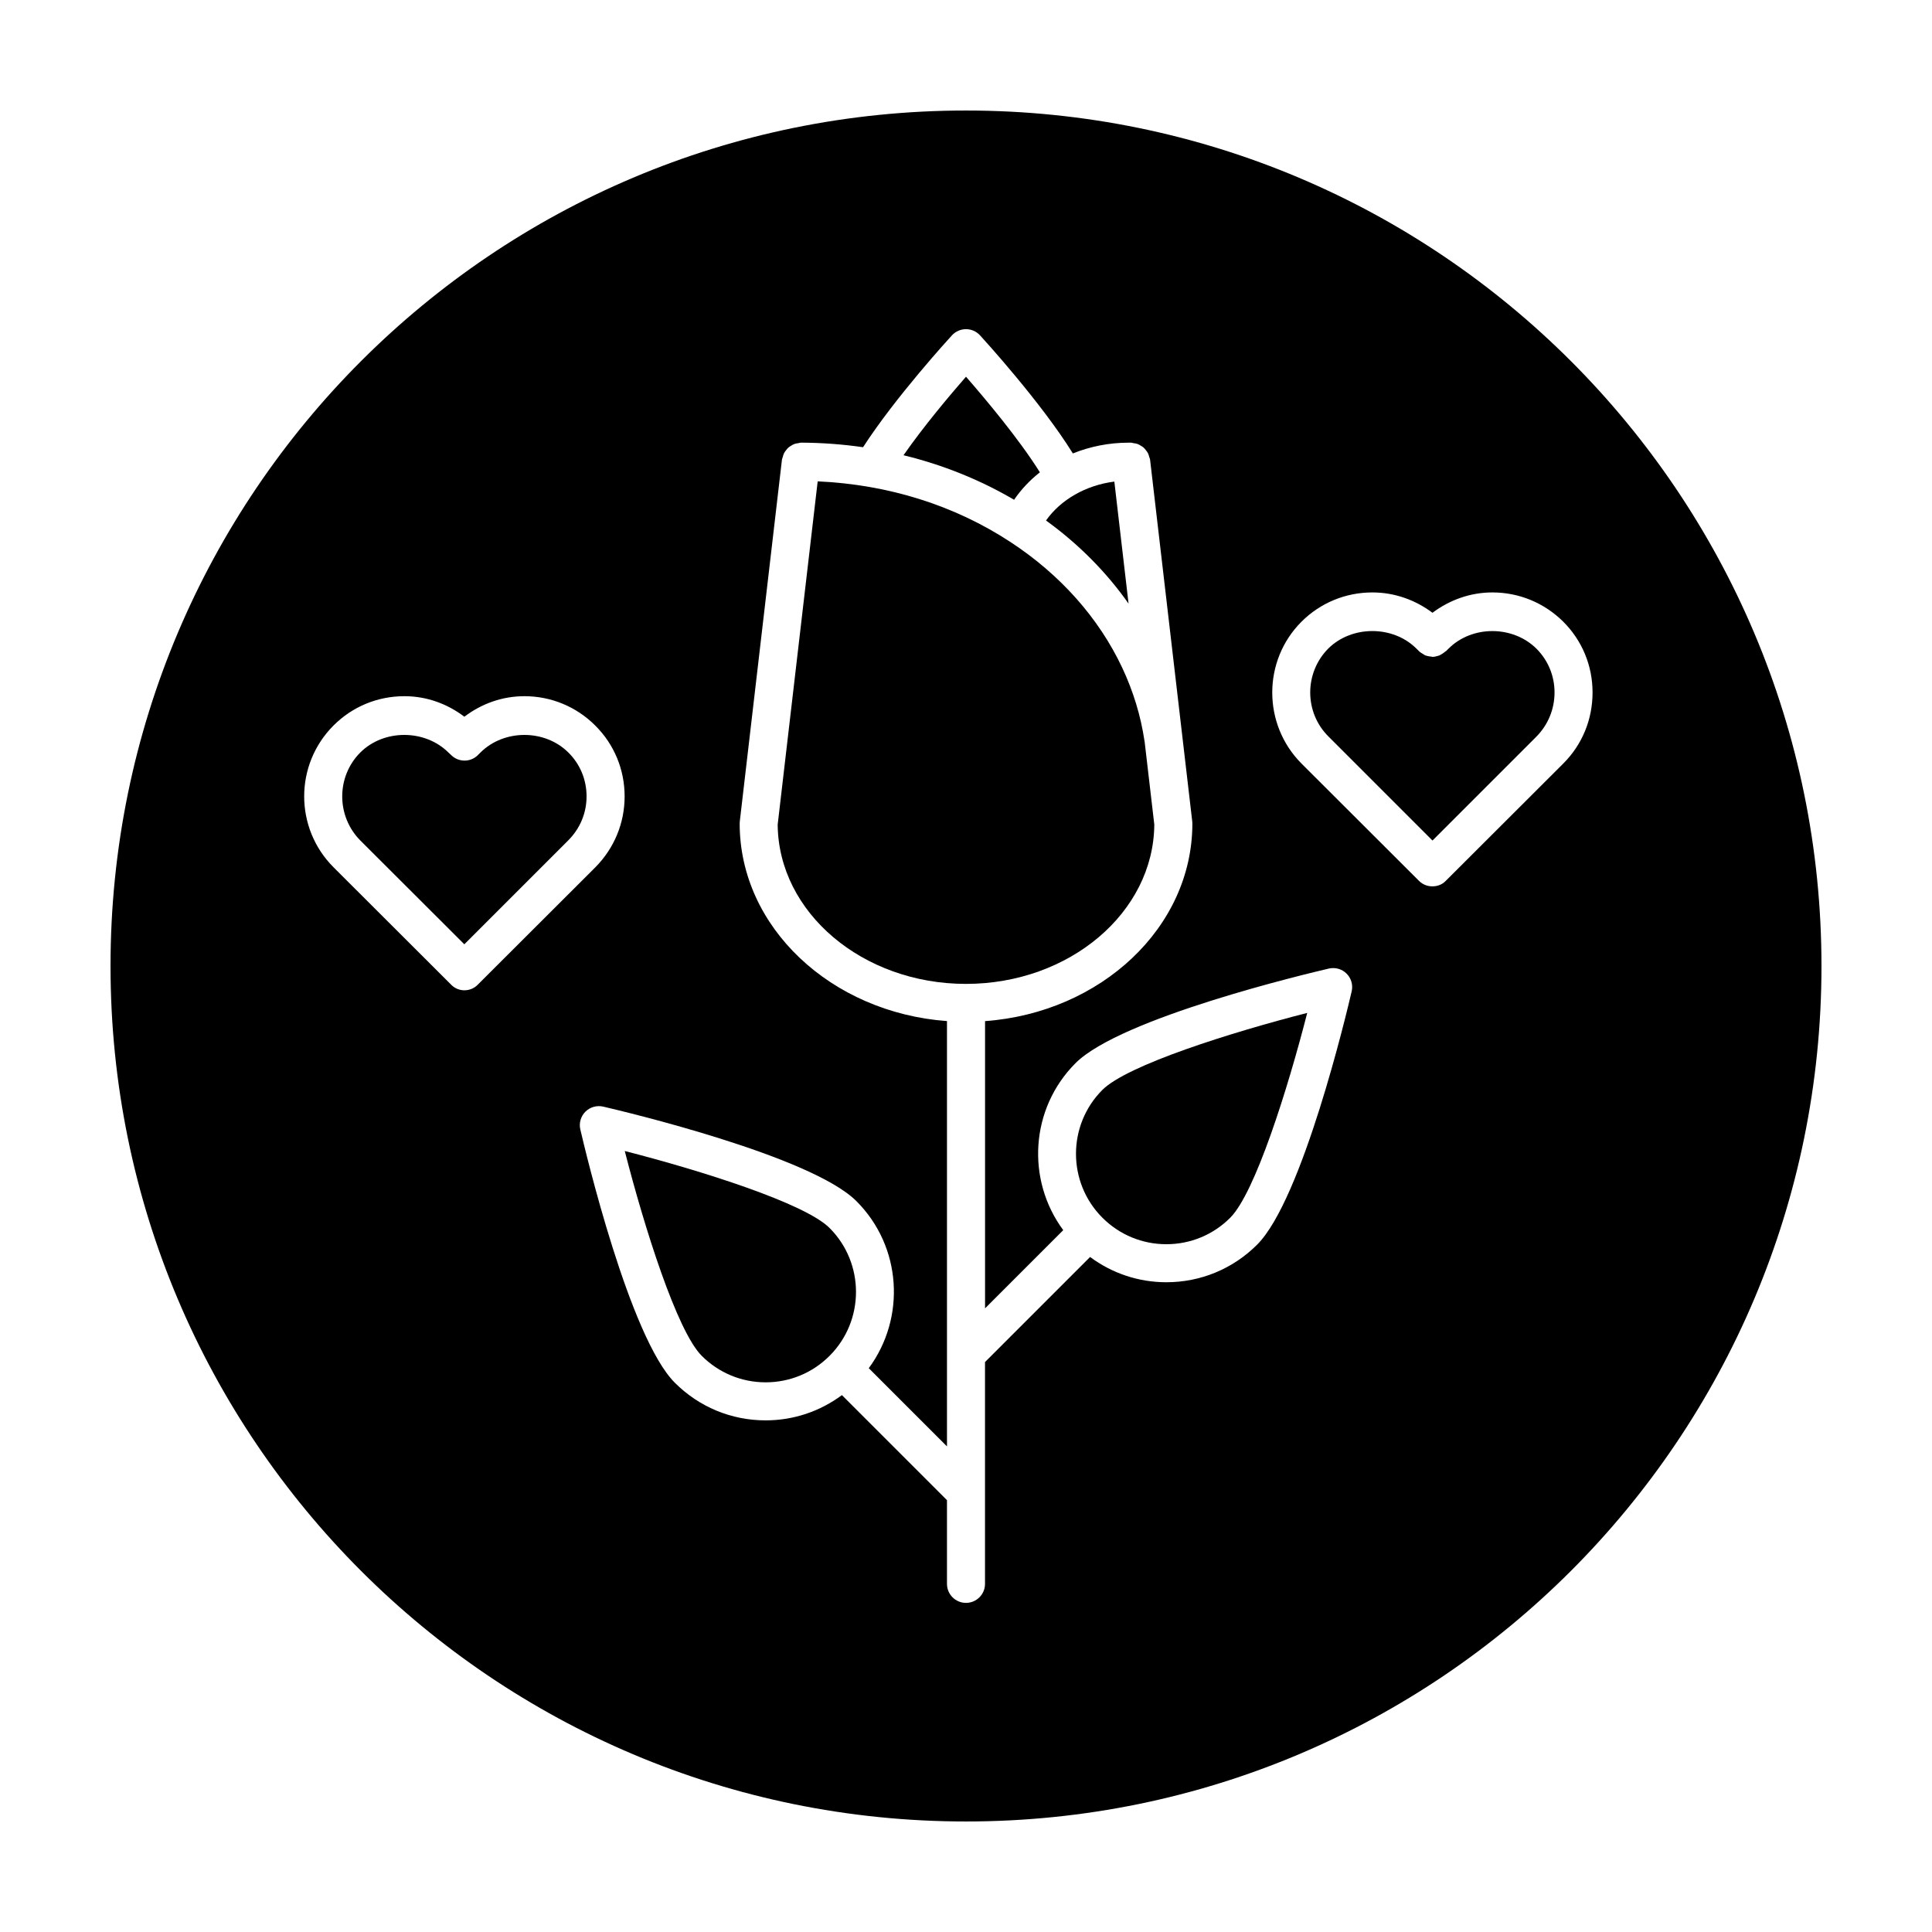
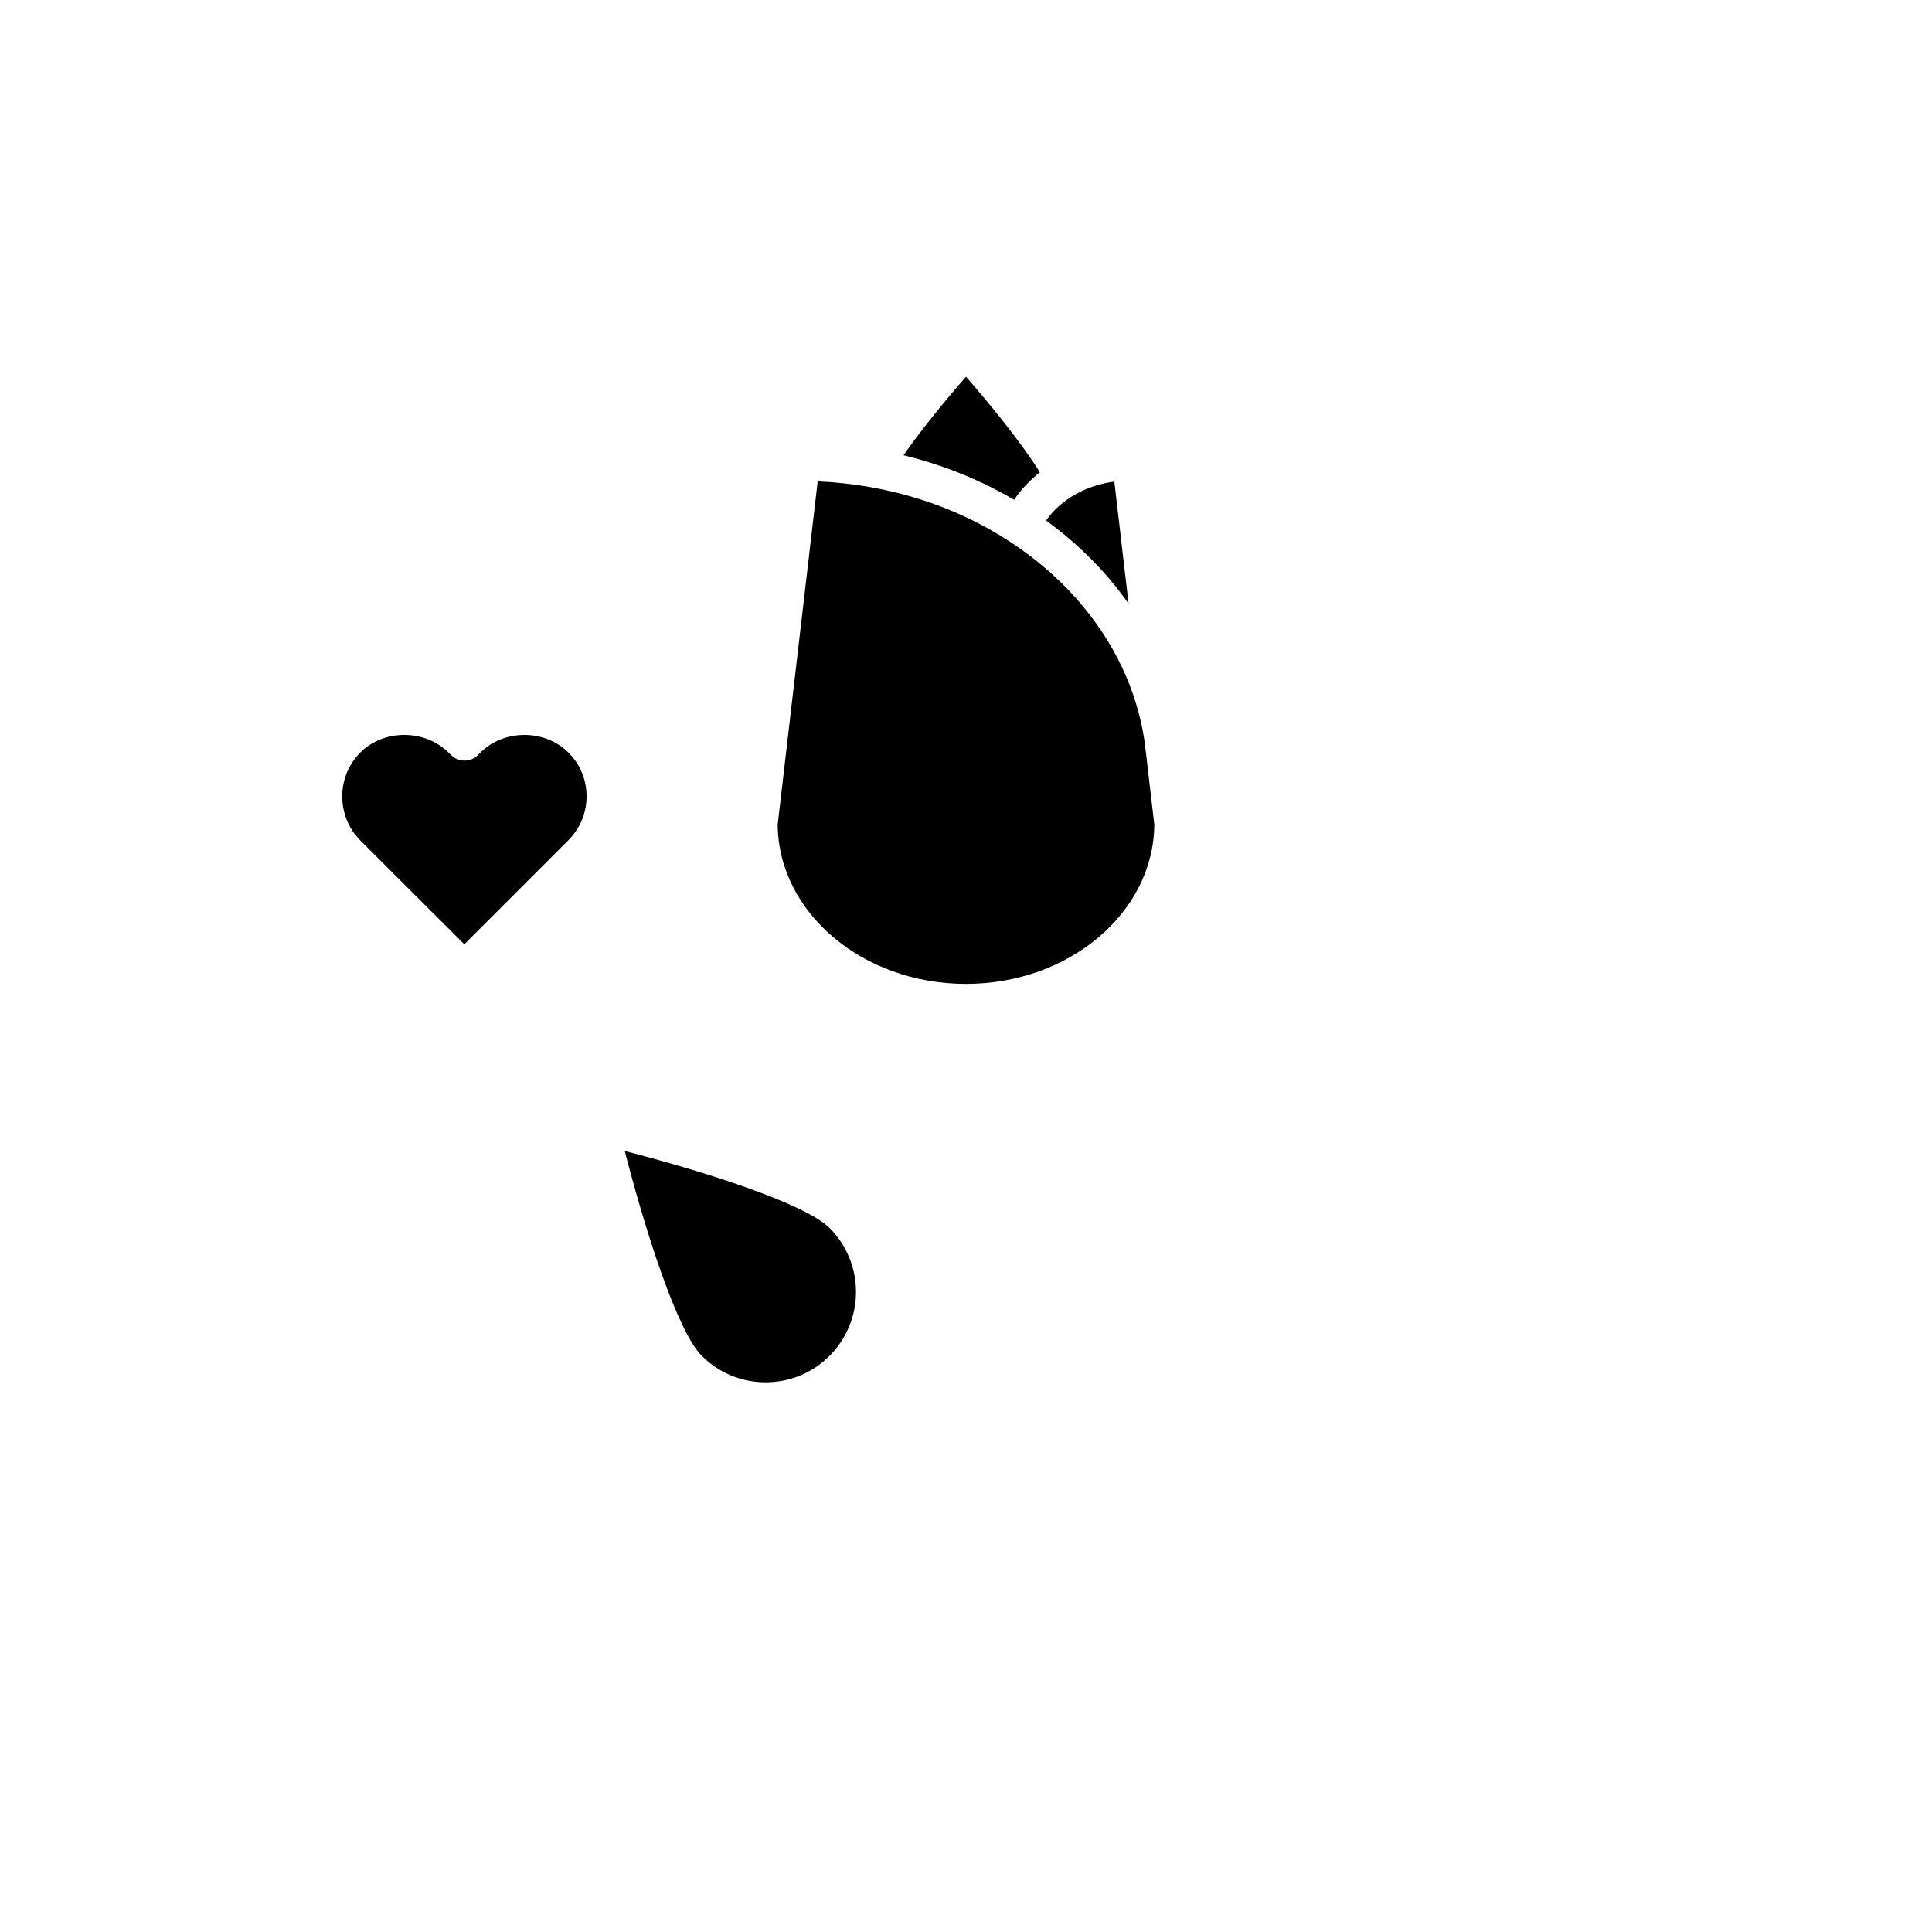
<svg xmlns="http://www.w3.org/2000/svg" fill="#000000" width="800px" height="800px" version="1.1" viewBox="144 144 512 512">
  <g>
    <path d="m419.58 269.17c-5.516-8.832-14.539-19.559-19.582-25.336-4.207 4.816-11.16 13.062-16.559 20.809 10.387 2.527 20.242 6.484 29.305 11.801 1.879-2.754 4.184-5.191 6.836-7.273z" />
    <path d="m443.08 303.97-3.769-32.344c-7.551 0.961-14.211 4.785-18.105 10.312 8.656 6.262 16.031 13.715 21.875 22.031z" />
    <path d="m309.57 449.03c5.176 20.223 13.824 47.707 20.398 54.281 4.523 4.519 10.539 7.019 16.938 7.019 6.398 0 12.414-2.492 16.938-7.019 9.34-9.34 9.34-24.539 0-33.883-6.578-6.57-34.059-15.219-54.273-20.398z" />
    <path d="m271.34 343.41-0.707 0.707c-1.965 1.965-5.188 1.914-7.106-0.051l-0.707-0.656c-6.246-6.195-17.129-6.195-23.328 0-6.398 6.398-6.398 16.879 0 23.328l27.559 27.508 27.457-27.457c3.223-3.176 4.938-7.356 4.938-11.738 0-4.434-1.715-8.566-4.836-11.637-6.238-6.199-17.02-6.199-23.27-0.004z" />
    <path d="m449.9 362.52-2.57-22.051c-0.004-0.02-0.016-0.039-0.02-0.059-0.988-6.676-2.977-13.215-5.906-19.441-6.184-13.16-16.414-24.68-29.605-33.316-14.863-9.77-32.457-15.25-51.105-16.09l-10.602 90.961c0.18 23.305 22.496 42.219 49.902 42.219 27.41-0.004 49.727-18.914 49.906-42.223z" />
-     <path d="m436.15 466.71c4.523 4.519 10.539 7.019 16.938 7.019 6.398 0 12.414-2.492 16.938-7.019 6.586-6.586 15.23-34.062 20.402-54.281-20.219 5.176-47.699 13.824-54.281 20.402-9.332 9.34-9.332 24.543 0.004 33.879z" />
-     <path d="m527.86 315.91-0.656 0.656h-0.051c-0.203 0.203-0.453 0.301-0.656 0.504-0.352 0.203-0.656 0.453-1.008 0.605-0.102 0.051-0.203 0.051-0.301 0.102-0.504 0.152-1.059 0.301-1.562 0.301-0.102 0-0.203-0.051-0.25-0.051-0.555-0.051-1.109-0.152-1.664-0.352-0.203-0.051-0.301-0.203-0.504-0.301-0.402-0.25-0.805-0.453-1.16-0.805l-0.707-0.707c-6.246-6.195-17.129-6.144-23.328 0-6.398 6.449-6.398 16.93 0.051 23.328l27.559 27.559 27.457-27.457c3.176-3.176 4.887-7.356 4.887-11.789 0-4.383-1.715-8.516-4.785-11.586-6.246-6.207-17.078-6.258-23.32-0.008z" />
-     <path d="m400 173.29c-125.21 0-226.71 101.5-226.71 226.71 0 125.21 101.5 226.71 226.71 226.71s226.71-101.5 226.71-226.71c-0.004-125.21-101.5-226.71-226.71-226.71zm-132.94 233.15c-1.258 0-2.57-0.504-3.527-1.512l-31.137-31.086c-10.379-10.379-10.379-27.207 0-37.586 4.988-4.988 11.637-7.758 18.793-7.758 5.793 0 11.285 1.965 15.871 5.441 4.586-3.477 10.078-5.441 15.922-5.441 7.055 0 13.754 2.769 18.742 7.758 5.039 4.988 7.809 11.688 7.809 18.793s-2.769 13.754-7.758 18.793l-0.605 0.605-30.531 30.48c-0.957 1.008-2.269 1.512-3.578 1.512zm235.15 0.266c-1.301 5.606-13.055 55.137-25.051 67.133-6.422 6.422-14.973 9.969-24.062 9.969-7.387 0-14.391-2.371-20.211-6.695l-27.848 27.844v58.785c0 2.785-2.258 5.039-5.039 5.039s-5.039-2.254-5.039-5.039v-22.184l-27.844-27.84c-5.824 4.324-12.828 6.695-20.211 6.695-9.09 0-17.633-3.543-24.062-9.969-11.996-12-23.75-61.523-25.051-67.133-0.395-1.691 0.117-3.465 1.344-4.699 1.23-1.23 3.004-1.727 4.699-1.352 5.606 1.305 55.133 13.059 67.129 25.055 12.055 12.051 13.121 30.953 3.269 44.27l20.73 20.723v-112.71c-30.719-2.258-54.941-24.852-54.941-52.355 0-0.195 0.012-0.387 0.035-0.586l11.176-95.891c0.031-0.242 0.156-0.434 0.215-0.664 0.09-0.344 0.168-0.676 0.324-0.988 0.137-0.273 0.316-0.5 0.5-0.734 0.211-0.281 0.414-0.551 0.676-0.781 0.227-0.195 0.473-0.336 0.73-0.492 0.293-0.176 0.57-0.348 0.898-0.465 0.312-0.109 0.637-0.145 0.969-0.195 0.238-0.035 0.449-0.141 0.691-0.141h0.02c5.57 0.023 11.074 0.434 16.465 1.211 8.578-13.289 22.918-28.953 23.566-29.66 0.957-1.035 2.301-1.625 3.715-1.625 1.41 0 2.754 0.59 3.715 1.633 0.719 0.785 16.172 17.695 24.605 31.301 4.523-1.82 9.512-2.852 14.742-2.852h0.707c0.238 0 0.438 0.105 0.672 0.137 0.344 0.047 0.676 0.086 0.996 0.203 0.316 0.109 0.59 0.281 0.875 0.453 0.262 0.156 0.52 0.301 0.75 0.504 0.262 0.23 0.457 0.5 0.672 0.777 0.18 0.242 0.363 0.469 0.504 0.746 0.156 0.309 0.23 0.641 0.324 0.984 0.059 0.227 0.191 0.418 0.215 0.66l11.176 95.891c0.02 0.195 0.035 0.387 0.035 0.586 0 27.504-24.223 50.105-54.941 52.355v76.117l20.723-20.723c-9.848-13.312-8.785-32.215 3.269-44.27 11.996-11.996 61.52-23.75 67.129-25.055 1.699-0.383 3.473 0.117 4.699 1.352 1.223 1.227 1.73 2.988 1.34 4.68zm56.074-60.359-0.605 0.605-30.531 30.48c-0.957 1.008-2.266 1.461-3.527 1.461-1.309 0-2.57-0.453-3.578-1.461l-31.137-31.086c-10.328-10.379-10.328-27.258 0-37.586 4.988-4.988 11.688-7.758 18.793-7.758 5.844 0 11.336 1.965 15.922 5.391 4.586-3.426 10.078-5.391 15.871-5.391 7.106 0 13.754 2.769 18.793 7.758 4.988 4.988 7.758 11.637 7.758 18.742 0 7.156-2.719 13.805-7.758 18.844z" />
  </g>
</svg>